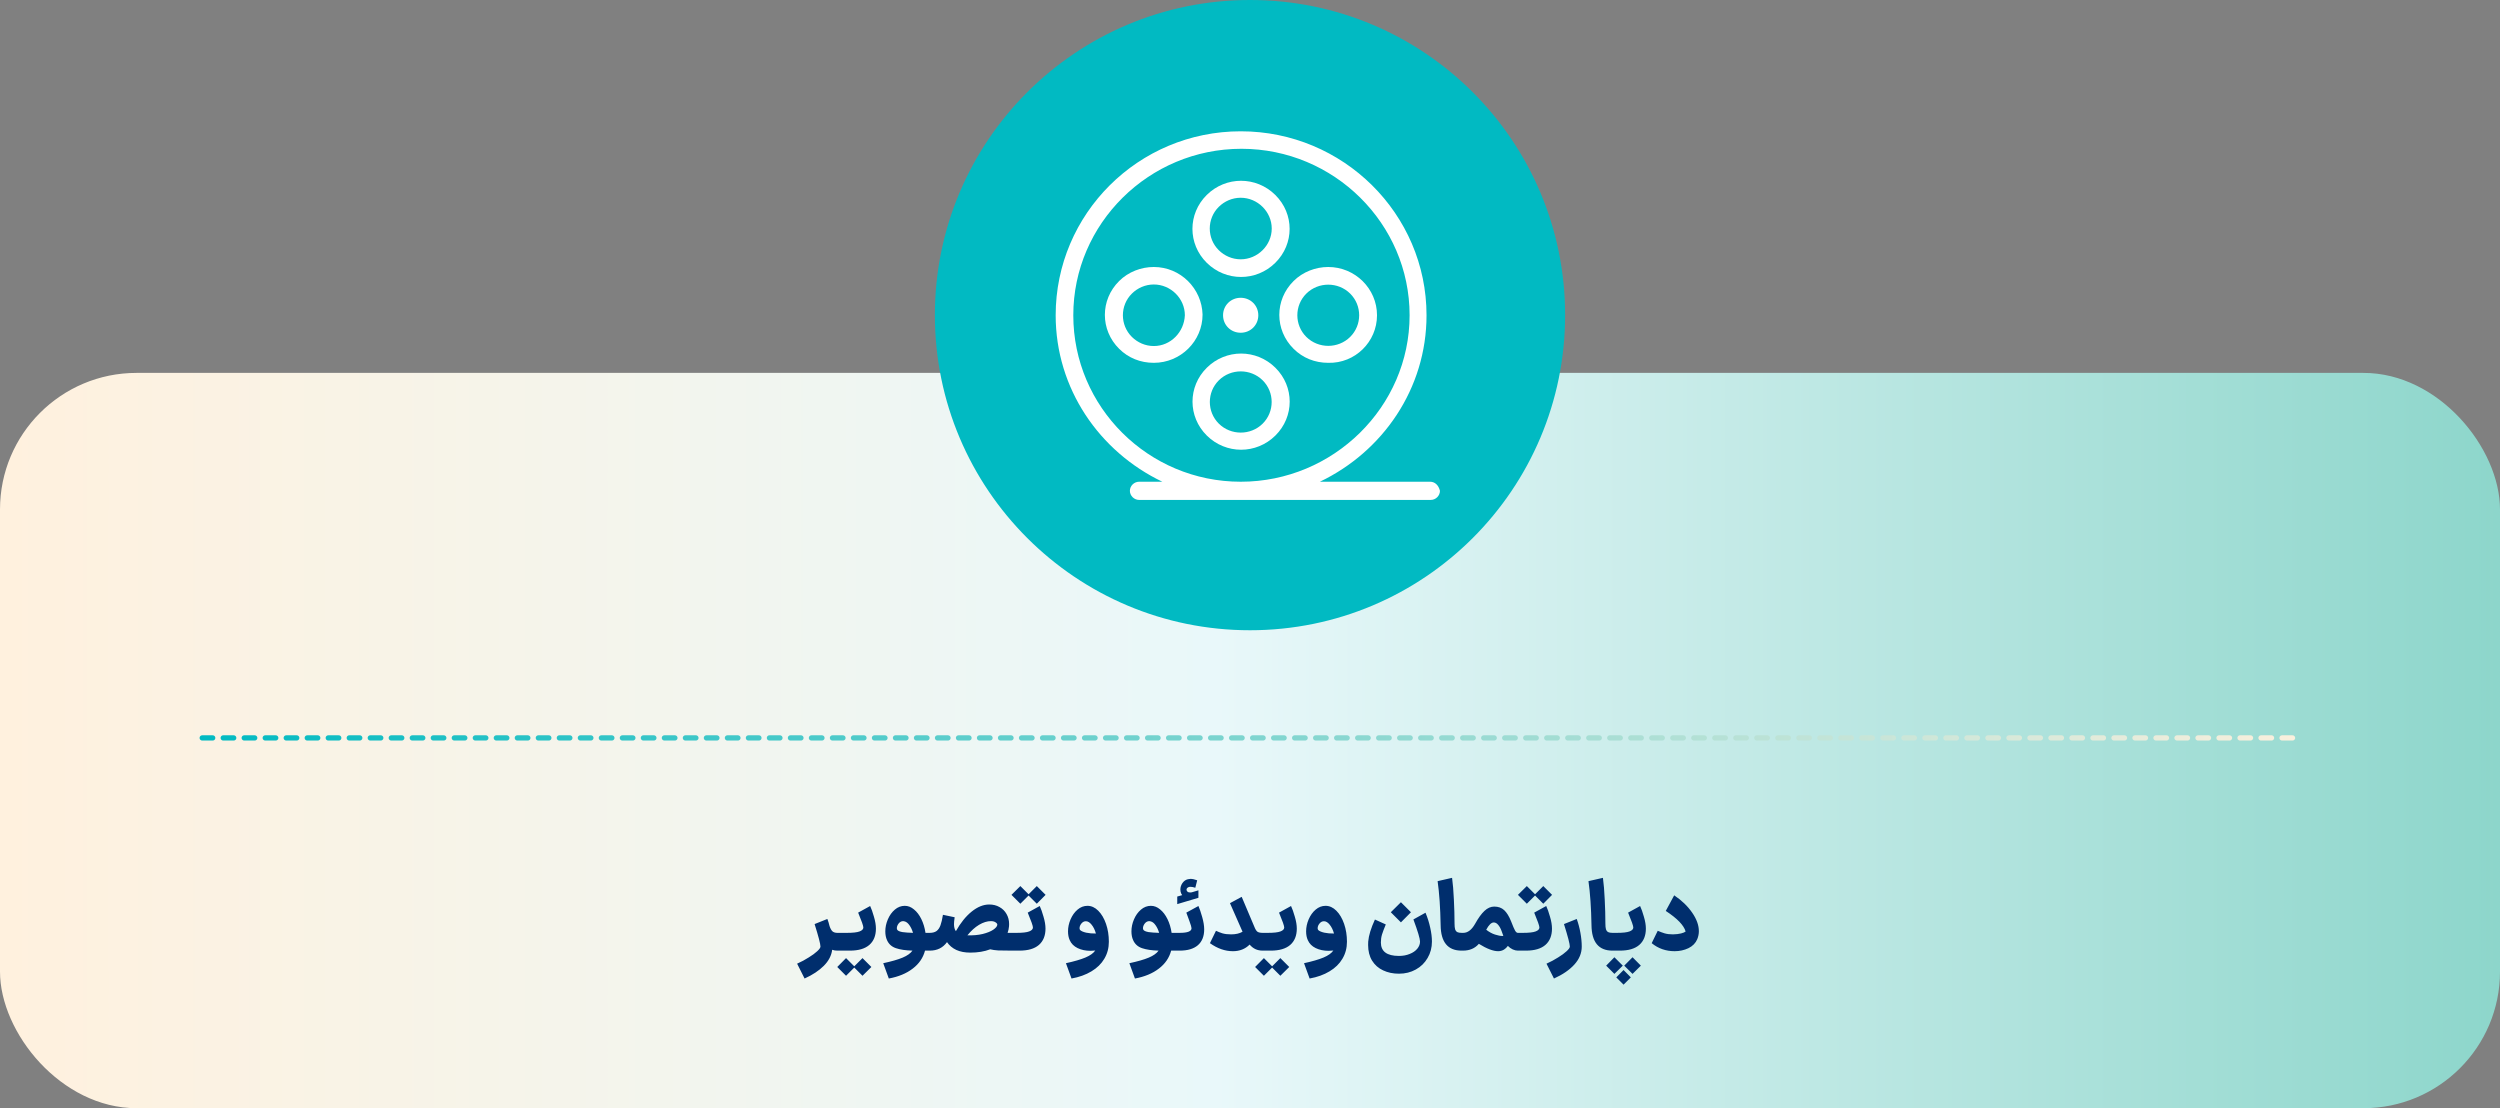
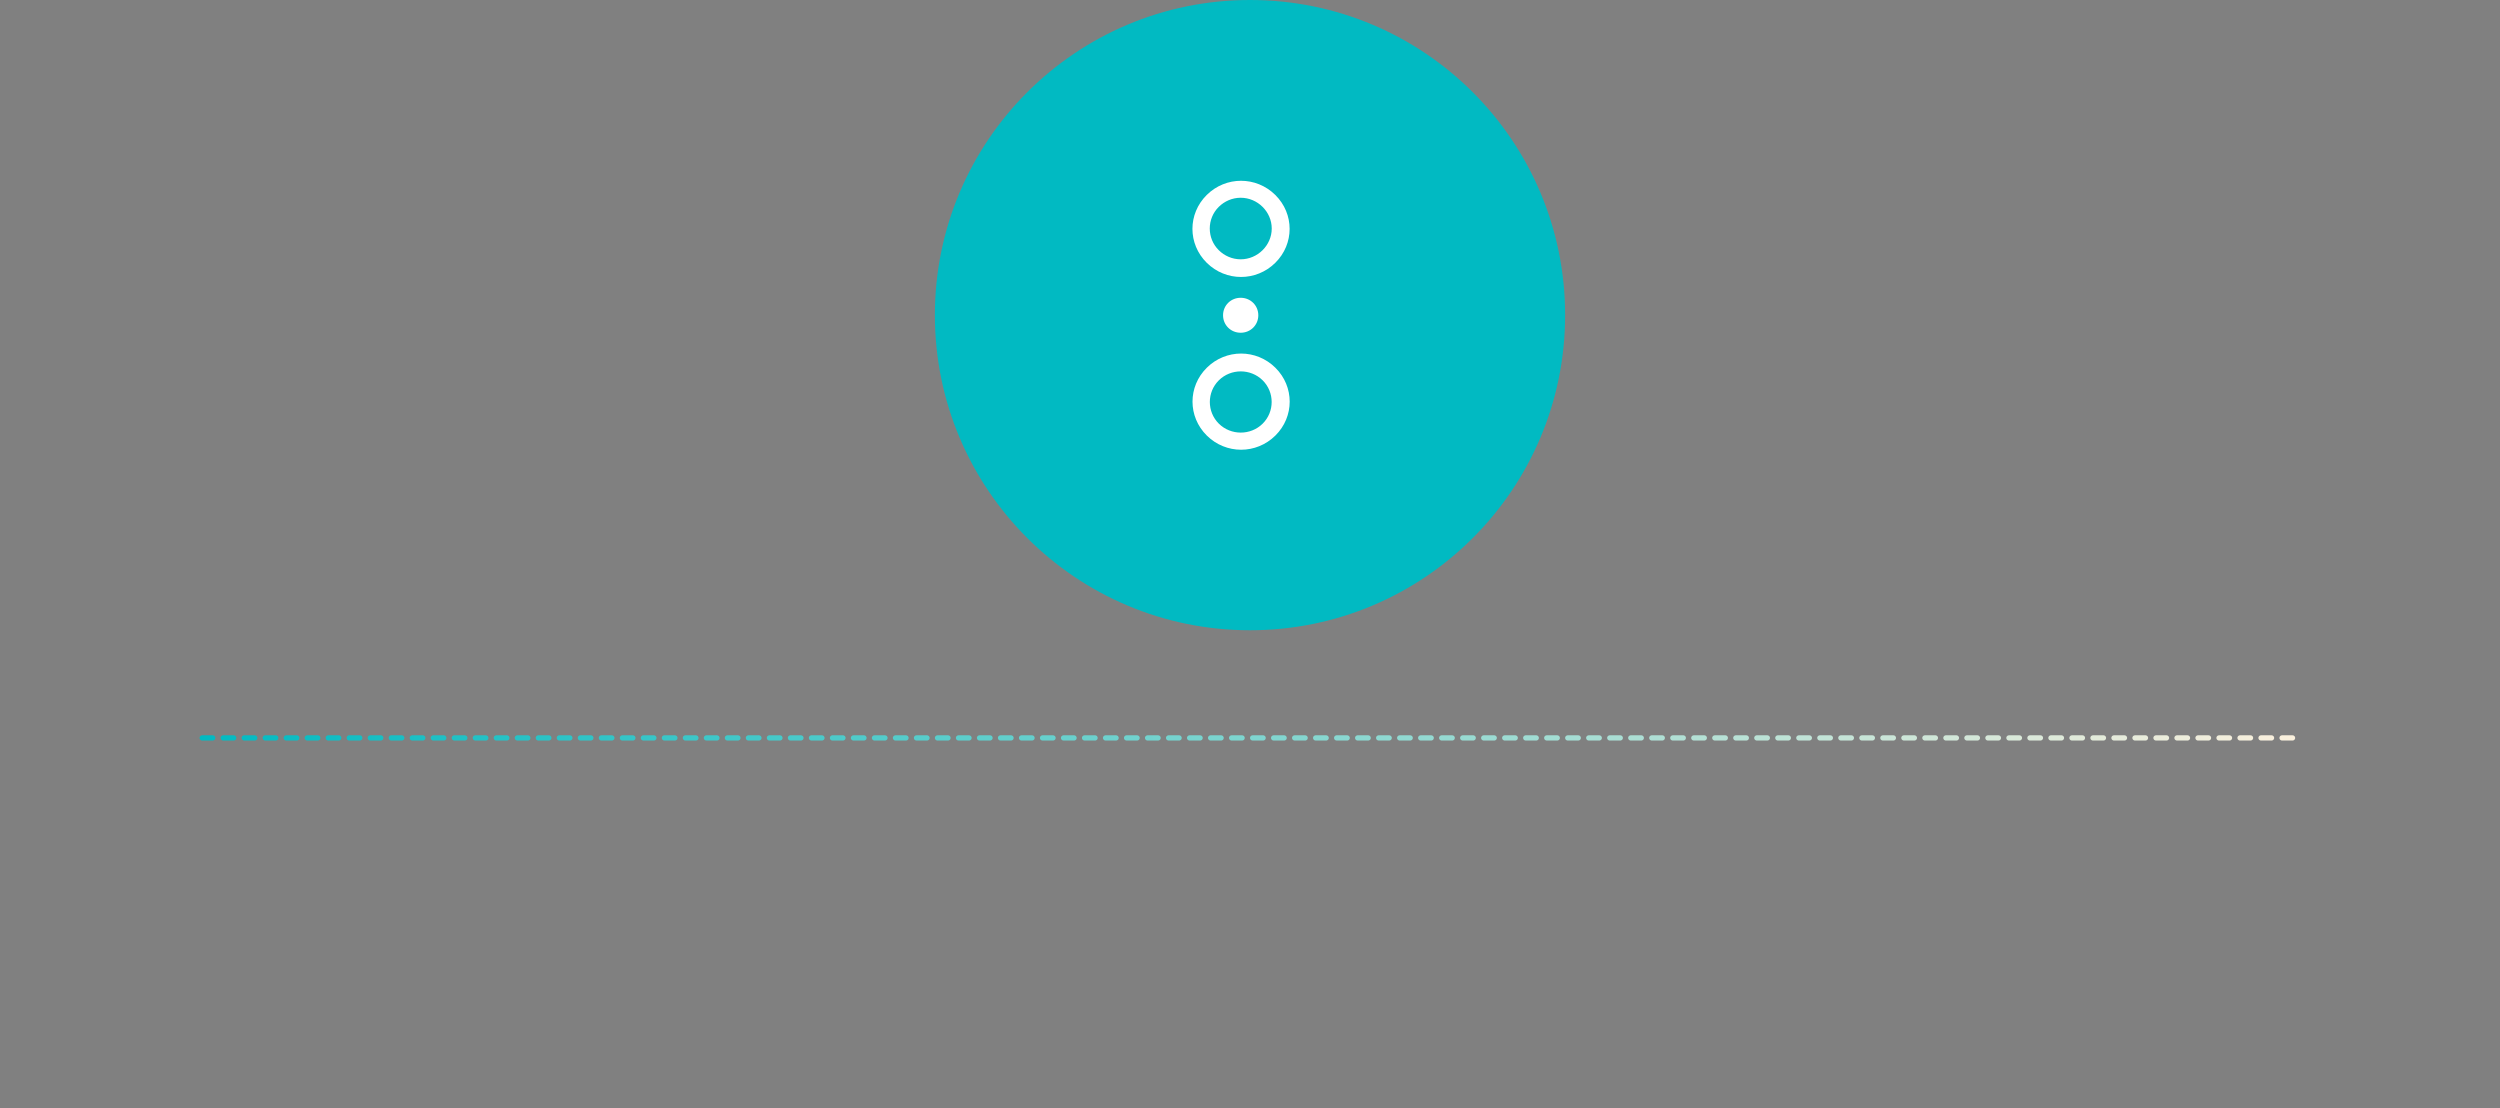
<svg xmlns="http://www.w3.org/2000/svg" width="476" height="211" viewBox="0 0 476 211" fill="none">
  <rect x="0" y="0" width="476" height="211" fill="#808080" stroke="none" />
-   <rect y="71" width="476" height="140" rx="26" fill="url(#paint0_linear_442_1333)" />
-   <path d="M159.42 181C159.06 181 158.736 180.946 158.448 180.838C158.304 181.954 157.77 182.974 156.846 183.898C155.922 184.822 154.704 185.626 153.192 186.31L151.77 183.484C152.574 183.124 153.312 182.728 153.984 182.296C154.668 181.876 155.208 181.48 155.604 181.108C156.012 180.736 156.216 180.442 156.216 180.226C156.216 179.746 155.844 178.318 155.1 175.942L157.53 174.97C157.71 175.438 157.848 175.888 157.944 176.32C158.1 176.788 158.286 177.124 158.502 177.328C158.73 177.52 159.036 177.616 159.42 177.616H159.618L159.798 179.308L159.618 181H159.42ZM159.269 179.308L159.449 177.616H161.285C162.401 177.616 163.193 177.526 163.661 177.346C164.141 177.166 164.381 176.914 164.381 176.59C164.381 176.29 164.051 175.348 163.391 173.764L165.677 172.504C165.917 173.008 166.157 173.686 166.397 174.538C166.649 175.378 166.775 176.134 166.775 176.806C166.775 178.15 166.355 179.188 165.515 179.92C164.675 180.64 163.445 181 161.825 181H159.449L159.269 179.308ZM164.219 185.788L162.653 184.222C161.957 184.918 161.609 185.266 161.609 185.266L161.087 185.788L159.413 184.114L161.087 182.422L162.653 183.988C163.349 183.292 163.697 182.944 163.697 182.944L164.219 182.422L165.911 184.114L164.219 185.788ZM168.167 183.394C169.739 183.058 170.969 182.704 171.857 182.332C172.745 181.96 173.369 181.516 173.729 181C172.433 180.964 171.383 180.808 170.579 180.532C169.775 180.256 169.211 179.746 168.887 179.002C168.671 178.534 168.563 177.976 168.563 177.328C168.563 176.56 168.725 175.798 169.049 175.042C169.373 174.286 169.817 173.668 170.381 173.188C170.945 172.708 171.575 172.468 172.271 172.468C172.895 172.468 173.477 172.696 174.017 173.152C174.569 173.596 175.037 174.208 175.421 174.988C175.805 175.768 176.069 176.644 176.213 177.616H177.041L177.221 179.308L177.041 181H176.123C175.763 182.368 174.983 183.508 173.783 184.42C172.583 185.344 171.065 185.974 169.229 186.31L168.167 183.394ZM170.867 177.076C171.023 177.256 171.347 177.388 171.839 177.472C172.331 177.544 172.997 177.592 173.837 177.616C173.669 177.04 173.441 176.554 173.153 176.158C172.877 175.762 172.577 175.522 172.253 175.438C172.145 175.402 172.049 175.384 171.965 175.384C171.629 175.384 171.341 175.534 171.101 175.834C170.873 176.134 170.759 176.434 170.759 176.734C170.759 176.866 170.795 176.98 170.867 177.076ZM192.711 181C191.535 181 190.653 180.988 190.065 180.964C189.477 180.928 188.967 180.856 188.535 180.748C187.443 181.168 186.183 181.378 184.755 181.378C183.723 181.378 182.835 181.21 182.091 180.874C181.347 180.526 180.753 180.028 180.309 179.38C179.529 180.46 178.437 181 177.033 181H176.781V177.616H177.033C177.561 177.616 177.987 177.502 178.311 177.274C178.635 177.034 178.887 176.668 179.067 176.176C179.247 175.684 179.403 175.018 179.535 174.178L181.767 174.646C181.683 175.21 181.641 175.648 181.641 175.96C181.641 176.536 181.761 176.98 182.001 177.292C182.901 175.696 183.903 174.454 185.007 173.566C186.123 172.666 187.239 172.216 188.355 172.216C189.087 172.216 189.735 172.378 190.299 172.702C190.875 173.014 191.325 173.458 191.649 174.034C191.973 174.598 192.135 175.234 192.135 175.942C192.135 176.134 192.129 176.278 192.117 176.374C192.081 176.806 191.991 177.22 191.847 177.616H192.711H192.801L192.981 179.308L192.801 181H192.711ZM184.197 178.084C185.277 178.12 186.243 178.036 187.095 177.832C187.959 177.616 188.631 177.346 189.111 177.022C189.603 176.686 189.861 176.374 189.885 176.086C189.897 175.918 189.789 175.762 189.561 175.618C189.345 175.462 189.045 175.384 188.661 175.384C187.953 175.384 187.203 175.618 186.411 176.086C185.631 176.554 184.893 177.22 184.197 178.084ZM192.601 177.616H193.573C194.689 177.616 195.481 177.526 195.949 177.346C196.429 177.166 196.669 176.914 196.669 176.59C196.669 176.29 196.339 175.348 195.679 173.764L197.965 172.504C198.205 173.008 198.445 173.686 198.685 174.538C198.937 175.378 199.063 176.134 199.063 176.806C199.063 178.15 198.643 179.188 197.803 179.92C196.963 180.64 195.733 181 194.113 181H192.601V177.616ZM194.275 168.706L195.841 170.272C196.537 169.576 196.885 169.228 196.885 169.228L197.407 168.706L199.081 170.38L197.407 172.072L195.841 170.506C195.145 171.202 194.797 171.55 194.797 171.55L194.275 172.072L192.583 170.38L194.275 168.706ZM202.954 183.394C204.538 183.046 205.774 182.686 206.662 182.314C207.55 181.942 208.174 181.498 208.534 180.982C208.234 181.018 207.934 181.036 207.634 181.036C206.71 181.036 205.888 180.862 205.168 180.514C204.46 180.166 203.962 179.662 203.674 179.002C203.458 178.534 203.35 177.976 203.35 177.328C203.35 176.56 203.512 175.798 203.836 175.042C204.16 174.286 204.604 173.668 205.168 173.188C205.732 172.708 206.362 172.468 207.058 172.468C207.802 172.468 208.486 172.78 209.11 173.404C209.734 174.028 210.226 174.862 210.586 175.906C210.946 176.95 211.126 178.084 211.126 179.308C211.126 180.508 210.838 181.588 210.262 182.548C209.698 183.508 208.882 184.306 207.814 184.942C206.746 185.59 205.48 186.046 204.016 186.31L202.954 183.394ZM205.654 177.076C205.858 177.28 206.242 177.448 206.806 177.58C207.37 177.7 207.988 177.754 208.66 177.742C208.468 177.046 208.192 176.482 207.832 176.05C207.484 175.618 207.124 175.402 206.752 175.402C206.416 175.402 206.128 175.552 205.888 175.852C205.66 176.14 205.546 176.434 205.546 176.734C205.546 176.866 205.582 176.98 205.654 177.076ZM215.03 183.394C216.602 183.058 217.832 182.704 218.72 182.332C219.608 181.96 220.232 181.516 220.592 181C219.296 180.964 218.246 180.808 217.442 180.532C216.638 180.256 216.074 179.746 215.75 179.002C215.534 178.534 215.426 177.976 215.426 177.328C215.426 176.56 215.588 175.798 215.912 175.042C216.236 174.286 216.68 173.668 217.244 173.188C217.808 172.708 218.438 172.468 219.134 172.468C219.758 172.468 220.34 172.696 220.88 173.152C221.432 173.596 221.9 174.208 222.284 174.988C222.668 175.768 222.932 176.644 223.076 177.616H223.904L224.084 179.308L223.904 181H222.986C222.626 182.368 221.846 183.508 220.646 184.42C219.446 185.344 217.928 185.974 216.092 186.31L215.03 183.394ZM217.73 177.076C217.886 177.256 218.21 177.388 218.702 177.472C219.194 177.544 219.86 177.592 220.7 177.616C220.532 177.04 220.304 176.554 220.016 176.158C219.74 175.762 219.44 175.522 219.116 175.438C219.008 175.402 218.912 175.384 218.828 175.384C218.492 175.384 218.204 175.534 217.964 175.834C217.736 176.134 217.622 176.434 217.622 176.734C217.622 176.866 217.658 176.98 217.73 177.076ZM223.662 177.616H224.616C226.116 177.616 226.866 177.322 226.866 176.734C226.866 176.554 226.734 176.104 226.47 175.384C226.218 174.664 226.02 174.124 225.876 173.764L228.18 172.504C228.408 173.008 228.648 173.71 228.9 174.61C229.152 175.498 229.278 176.278 229.278 176.95C229.278 178.27 228.876 179.278 228.072 179.974C227.268 180.658 226.116 181 224.616 181H223.662V177.616ZM224.148 170.704L225.084 170.434C224.928 170.23 224.826 170.002 224.778 169.75C224.754 169.666 224.742 169.54 224.742 169.372C224.742 168.928 224.874 168.514 225.138 168.13C225.414 167.746 225.756 167.506 226.164 167.41C226.38 167.362 226.554 167.338 226.686 167.338C227.022 167.338 227.442 167.428 227.946 167.608L227.586 169.03C227.238 168.91 226.932 168.85 226.668 168.85C226.56 168.85 226.482 168.856 226.434 168.868C226.254 168.916 226.122 168.988 226.038 169.084C225.954 169.18 225.912 169.288 225.912 169.408C225.912 169.516 225.966 169.63 226.074 169.75C226.194 169.87 226.374 169.93 226.614 169.93C226.65 169.93 226.752 169.918 226.92 169.894L228.18 169.516V170.938L224.148 172.144V170.704ZM240.432 181C239.904 181 239.436 180.904 239.028 180.712C238.62 180.52 238.254 180.232 237.93 179.848C237.09 180.688 236.028 181.108 234.744 181.108C233.256 181.108 231.798 180.598 230.37 179.578L231.522 177.22C231.894 177.4 232.302 177.562 232.746 177.706C233.202 177.838 233.754 177.904 234.402 177.904C235.29 177.904 236.016 177.736 236.58 177.4L234.186 171.964L236.418 170.758L238.884 176.59C239.052 176.998 239.238 177.274 239.442 177.418C239.658 177.55 239.988 177.616 240.432 177.616H240.666L240.846 179.308L240.666 181H240.432ZM240.449 177.616H241.421C242.537 177.616 243.329 177.526 243.797 177.346C244.277 177.166 244.517 176.914 244.517 176.59C244.517 176.29 244.187 175.348 243.527 173.764L245.813 172.504C246.053 173.008 246.293 173.686 246.533 174.538C246.785 175.378 246.911 176.134 246.911 176.806C246.911 178.15 246.491 179.188 245.651 179.92C244.811 180.64 243.581 181 241.961 181H240.449V177.616ZM243.779 185.788L242.213 184.222C241.517 184.918 241.169 185.266 241.169 185.266L240.647 185.788L238.973 184.114L240.647 182.422L242.213 183.988C242.909 183.292 243.257 182.944 243.257 182.944L243.779 182.422L245.471 184.114L243.779 185.788ZM248.288 183.394C249.872 183.046 251.108 182.686 251.996 182.314C252.884 181.942 253.508 181.498 253.868 180.982C253.568 181.018 253.268 181.036 252.968 181.036C252.044 181.036 251.222 180.862 250.502 180.514C249.794 180.166 249.296 179.662 249.008 179.002C248.792 178.534 248.684 177.976 248.684 177.328C248.684 176.56 248.846 175.798 249.17 175.042C249.494 174.286 249.938 173.668 250.502 173.188C251.066 172.708 251.696 172.468 252.392 172.468C253.136 172.468 253.82 172.78 254.444 173.404C255.068 174.028 255.56 174.862 255.92 175.906C256.28 176.95 256.46 178.084 256.46 179.308C256.46 180.508 256.172 181.588 255.596 182.548C255.032 183.508 254.216 184.306 253.148 184.942C252.08 185.59 250.814 186.046 249.35 186.31L248.288 183.394ZM250.988 177.076C251.192 177.28 251.576 177.448 252.14 177.58C252.704 177.7 253.322 177.754 253.994 177.742C253.802 177.046 253.526 176.482 253.166 176.05C252.818 175.618 252.458 175.402 252.086 175.402C251.75 175.402 251.462 175.552 251.222 175.852C250.994 176.14 250.88 176.434 250.88 176.734C250.88 176.866 250.916 176.98 250.988 177.076ZM263.856 176.014C263.52 176.818 263.28 177.454 263.136 177.922C262.992 178.39 262.92 178.9 262.92 179.452C262.92 181.156 264.066 182.008 266.358 182.008C267.126 182.008 267.81 181.882 268.41 181.63C269.022 181.39 269.502 181.06 269.85 180.64C270.198 180.22 270.372 179.764 270.372 179.272C270.372 178.732 269.952 177.328 269.112 175.06L271.416 173.782C271.812 174.73 272.112 175.684 272.316 176.644C272.532 177.592 272.64 178.468 272.64 179.272C272.64 180.424 272.364 181.468 271.812 182.404C271.272 183.34 270.522 184.072 269.562 184.6C268.614 185.128 267.546 185.392 266.358 185.392C265.242 185.392 264.24 185.182 263.352 184.762C262.464 184.354 261.762 183.736 261.246 182.908C260.742 182.092 260.49 181.096 260.49 179.92C260.49 179.632 260.496 179.416 260.508 179.272C260.604 178.12 261.03 176.722 261.786 175.078L263.856 176.014ZM266.736 171.784L268.644 173.692L266.736 175.618L264.81 173.692L266.736 171.784ZM278.294 181C275.666 181 274.334 179.386 274.298 176.158C274.238 172.834 274.046 170.038 273.722 167.77L276.476 167.14C276.632 168.268 276.746 169.642 276.818 171.262C276.902 172.882 276.944 174.406 276.944 175.834C276.944 176.314 276.98 176.68 277.052 176.932C277.136 177.184 277.274 177.364 277.466 177.472C277.658 177.568 277.934 177.616 278.294 177.616H278.384L278.564 179.308L278.384 181H278.294ZM278.207 177.616H278.603C279.455 177.616 280.205 177.046 280.853 175.906C281.465 174.802 282.059 173.98 282.635 173.44C283.223 172.888 283.847 172.612 284.507 172.612C285.275 172.612 285.905 172.84 286.397 173.296C286.889 173.752 287.327 174.46 287.711 175.42C288.047 176.296 288.299 176.884 288.467 177.184C288.635 177.472 288.809 177.616 288.989 177.616H289.241L289.421 179.308L289.241 181H288.989C288.689 181 288.365 180.922 288.017 180.766C287.681 180.61 287.375 180.388 287.099 180.1C286.883 180.4 286.637 180.634 286.361 180.802C286.025 181.006 285.653 181.108 285.245 181.108C284.309 181.108 283.085 180.64 281.573 179.704C280.829 180.568 279.821 181 278.549 181H278.207V177.616ZM286.235 178.192C286.199 178.096 286.091 177.796 285.911 177.292C285.731 176.788 285.509 176.386 285.245 176.086C284.993 175.786 284.717 175.636 284.417 175.636C283.949 175.636 283.469 176.098 282.977 177.022C283.529 177.454 284.087 177.76 284.651 177.94C285.215 178.12 285.677 178.21 286.037 178.21C286.145 178.21 286.211 178.204 286.235 178.192ZM289.035 177.616H290.007C291.123 177.616 291.915 177.526 292.383 177.346C292.863 177.166 293.103 176.914 293.103 176.59C293.103 176.29 292.773 175.348 292.113 173.764L294.399 172.504C294.639 173.008 294.879 173.686 295.119 174.538C295.371 175.378 295.497 176.134 295.497 176.806C295.497 178.15 295.077 179.188 294.237 179.92C293.397 180.64 292.167 181 290.547 181H289.035V177.616ZM290.709 168.706L292.275 170.272C292.971 169.576 293.319 169.228 293.319 169.228L293.841 168.706L295.515 170.38L293.841 172.072L292.275 170.506C291.579 171.202 291.231 171.55 291.231 171.55L290.709 172.072L289.017 170.38L290.709 168.706ZM294.451 183.484C295.255 183.124 295.993 182.728 296.665 182.296C297.349 181.876 297.889 181.48 298.285 181.108C298.693 180.736 298.897 180.442 298.897 180.226C298.897 179.746 298.525 178.318 297.781 175.942L300.211 174.97C300.511 175.798 300.745 176.68 300.913 177.616C301.081 178.54 301.165 179.41 301.165 180.226C301.165 181.474 300.697 182.614 299.761 183.646C298.825 184.678 297.529 185.566 295.873 186.31L294.451 183.484ZM307.016 181C304.388 181 303.056 179.386 303.02 176.158C302.96 172.834 302.768 170.038 302.444 167.77L305.198 167.14C305.354 168.268 305.468 169.642 305.54 171.262C305.624 172.882 305.666 174.406 305.666 175.834C305.666 176.314 305.702 176.68 305.774 176.932C305.858 177.184 305.996 177.364 306.188 177.472C306.38 177.568 306.656 177.616 307.016 177.616H307.106L307.286 179.308L307.106 181H307.016ZM306.912 177.616H307.884C309 177.616 309.792 177.526 310.26 177.346C310.74 177.166 310.98 176.914 310.98 176.59C310.98 176.29 310.65 175.348 309.99 173.764L312.276 172.504C312.516 173.008 312.756 173.686 312.996 174.538C313.248 175.378 313.374 176.134 313.374 176.806C313.374 178.15 312.954 179.188 312.114 179.92C311.274 180.64 310.044 181 308.424 181H306.912V177.616ZM310.836 185.428L309.252 183.862L310.836 182.26L312.42 183.862L310.836 185.428ZM307.38 185.428L305.814 183.862L307.38 182.26L308.982 183.862L307.38 185.428ZM309.126 187.48L307.74 186.094L309.126 184.69L310.512 186.094L309.126 187.48ZM318.855 181.108C317.187 181.108 315.729 180.598 314.481 179.578L315.633 177.22C316.041 177.4 316.473 177.562 316.929 177.706C317.385 177.838 317.913 177.904 318.513 177.904C319.149 177.892 319.671 177.832 320.079 177.724C320.499 177.616 320.787 177.496 320.943 177.364C320.619 176.188 319.359 174.88 317.163 173.44L318.765 170.47C320.193 171.43 321.333 172.528 322.185 173.764C323.037 174.988 323.463 176.17 323.463 177.31C323.463 177.814 323.361 178.318 323.157 178.822C322.845 179.566 322.287 180.136 321.483 180.532C320.679 180.916 319.803 181.108 318.855 181.108Z" fill="#002E6D" />
  <line x1="38.5" y1="140.5" x2="437.5" y2="140.5" stroke="url(#paint1_linear_442_1333)" stroke-linecap="round" stroke-dasharray="2 2" />
  <circle cx="238" cy="60" r="60" fill="#01BAC2" />
  <path d="M242.818 50.038C246.454 46.442 246.454 40.715 242.818 37.119C239.182 33.523 233.402 33.523 229.766 37.119C226.131 40.715 226.131 46.442 229.766 50.038C233.402 53.633 239.182 53.633 242.818 50.038ZM232.057 39.383C233.136 38.318 234.614 37.652 236.226 37.652C239.449 37.652 242.139 40.316 242.139 43.512C242.139 46.708 239.449 49.372 236.226 49.372C234.614 49.372 233.136 48.706 232.057 47.64C229.766 45.376 229.766 41.647 232.057 39.383Z" fill="white" />
-   <path d="M262.182 60.026C262.182 54.965 258.013 50.836 252.899 50.836C250.475 50.836 248.052 51.768 246.307 53.5C242.671 57.096 242.671 62.822 246.307 66.418C248.052 68.149 250.342 69.082 252.899 69.082C258.013 69.215 262.182 65.086 262.182 60.026ZM257.068 64.154C254.777 66.418 251.022 66.418 248.731 64.154C246.44 61.89 246.44 58.161 248.731 55.897C251.022 53.633 254.777 53.633 257.068 55.897C259.358 58.161 259.358 61.89 257.068 64.154Z" fill="white" />
-   <path d="M219.685 50.836C217.261 50.836 214.837 51.768 213.093 53.5C209.457 57.096 209.457 62.822 213.093 66.418C214.837 68.149 217.128 69.082 219.685 69.082C224.799 69.082 228.967 64.953 228.967 59.892C228.834 54.965 224.799 50.836 219.685 50.836ZM219.685 65.885C218.073 65.885 216.595 65.219 215.516 64.154C213.226 61.89 213.226 58.161 215.516 55.897C216.595 54.831 218.073 54.166 219.685 54.166C222.908 54.166 225.598 56.829 225.598 60.026C225.465 63.222 222.908 65.885 219.685 65.885Z" fill="white" />
  <path d="M229.78 70.014C226.144 73.61 226.144 79.336 229.78 82.932C233.416 86.528 239.195 86.528 242.831 82.932C246.467 79.336 246.467 73.61 242.831 70.014C239.195 66.418 233.416 66.418 229.78 70.014ZM240.407 80.668C238.117 82.932 234.361 82.932 232.07 80.668C229.78 78.404 229.78 74.675 232.07 72.411C234.361 70.147 238.117 70.147 240.407 72.411C242.698 74.675 242.698 78.404 240.407 80.668Z" fill="white" />
  <path d="M232.869 60.026C232.869 61.891 234.348 63.355 236.225 63.355C238.103 63.355 239.582 61.891 239.582 60.026C239.582 58.161 238.103 56.697 236.225 56.697C234.348 56.697 232.869 58.161 232.869 60.026Z" fill="white" />
-   <path d="M272.277 91.722H251.301C263.274 85.996 271.611 74.01 271.611 60.026C271.611 40.715 255.736 25 236.239 25C216.742 25 201 40.715 201 60.026C201 74.01 209.337 85.996 221.31 91.722H216.875C215.929 91.722 215.13 92.521 215.13 93.453C215.13 94.386 215.943 95.185 216.875 95.185H272.423C273.369 95.185 274.168 94.386 274.168 93.453C273.902 92.388 273.222 91.722 272.29 91.722H272.277ZM204.356 60.026C204.356 42.58 218.753 28.329 236.372 28.329C253.991 28.329 268.388 42.58 268.388 60.026C268.388 77.472 253.858 91.722 236.239 91.722C218.619 91.722 204.356 77.472 204.356 60.026Z" fill="white" />
  <defs>
    <linearGradient id="paint0_linear_442_1333" x1="0" y1="141" x2="476" y2="141" gradientUnits="userSpaceOnUse">
      <stop stop-color="#FFF1DE" />
      <stop offset="0.486" stop-color="#E9F8FA" />
      <stop offset="1" stop-color="#8DD6CB" />
    </linearGradient>
    <linearGradient id="paint1_linear_442_1333" x1="38" y1="141.5" x2="438" y2="141.5" gradientUnits="userSpaceOnUse">
      <stop stop-color="#01BAC2" />
      <stop offset="1" stop-color="#FBF0DD" />
    </linearGradient>
  </defs>
</svg>